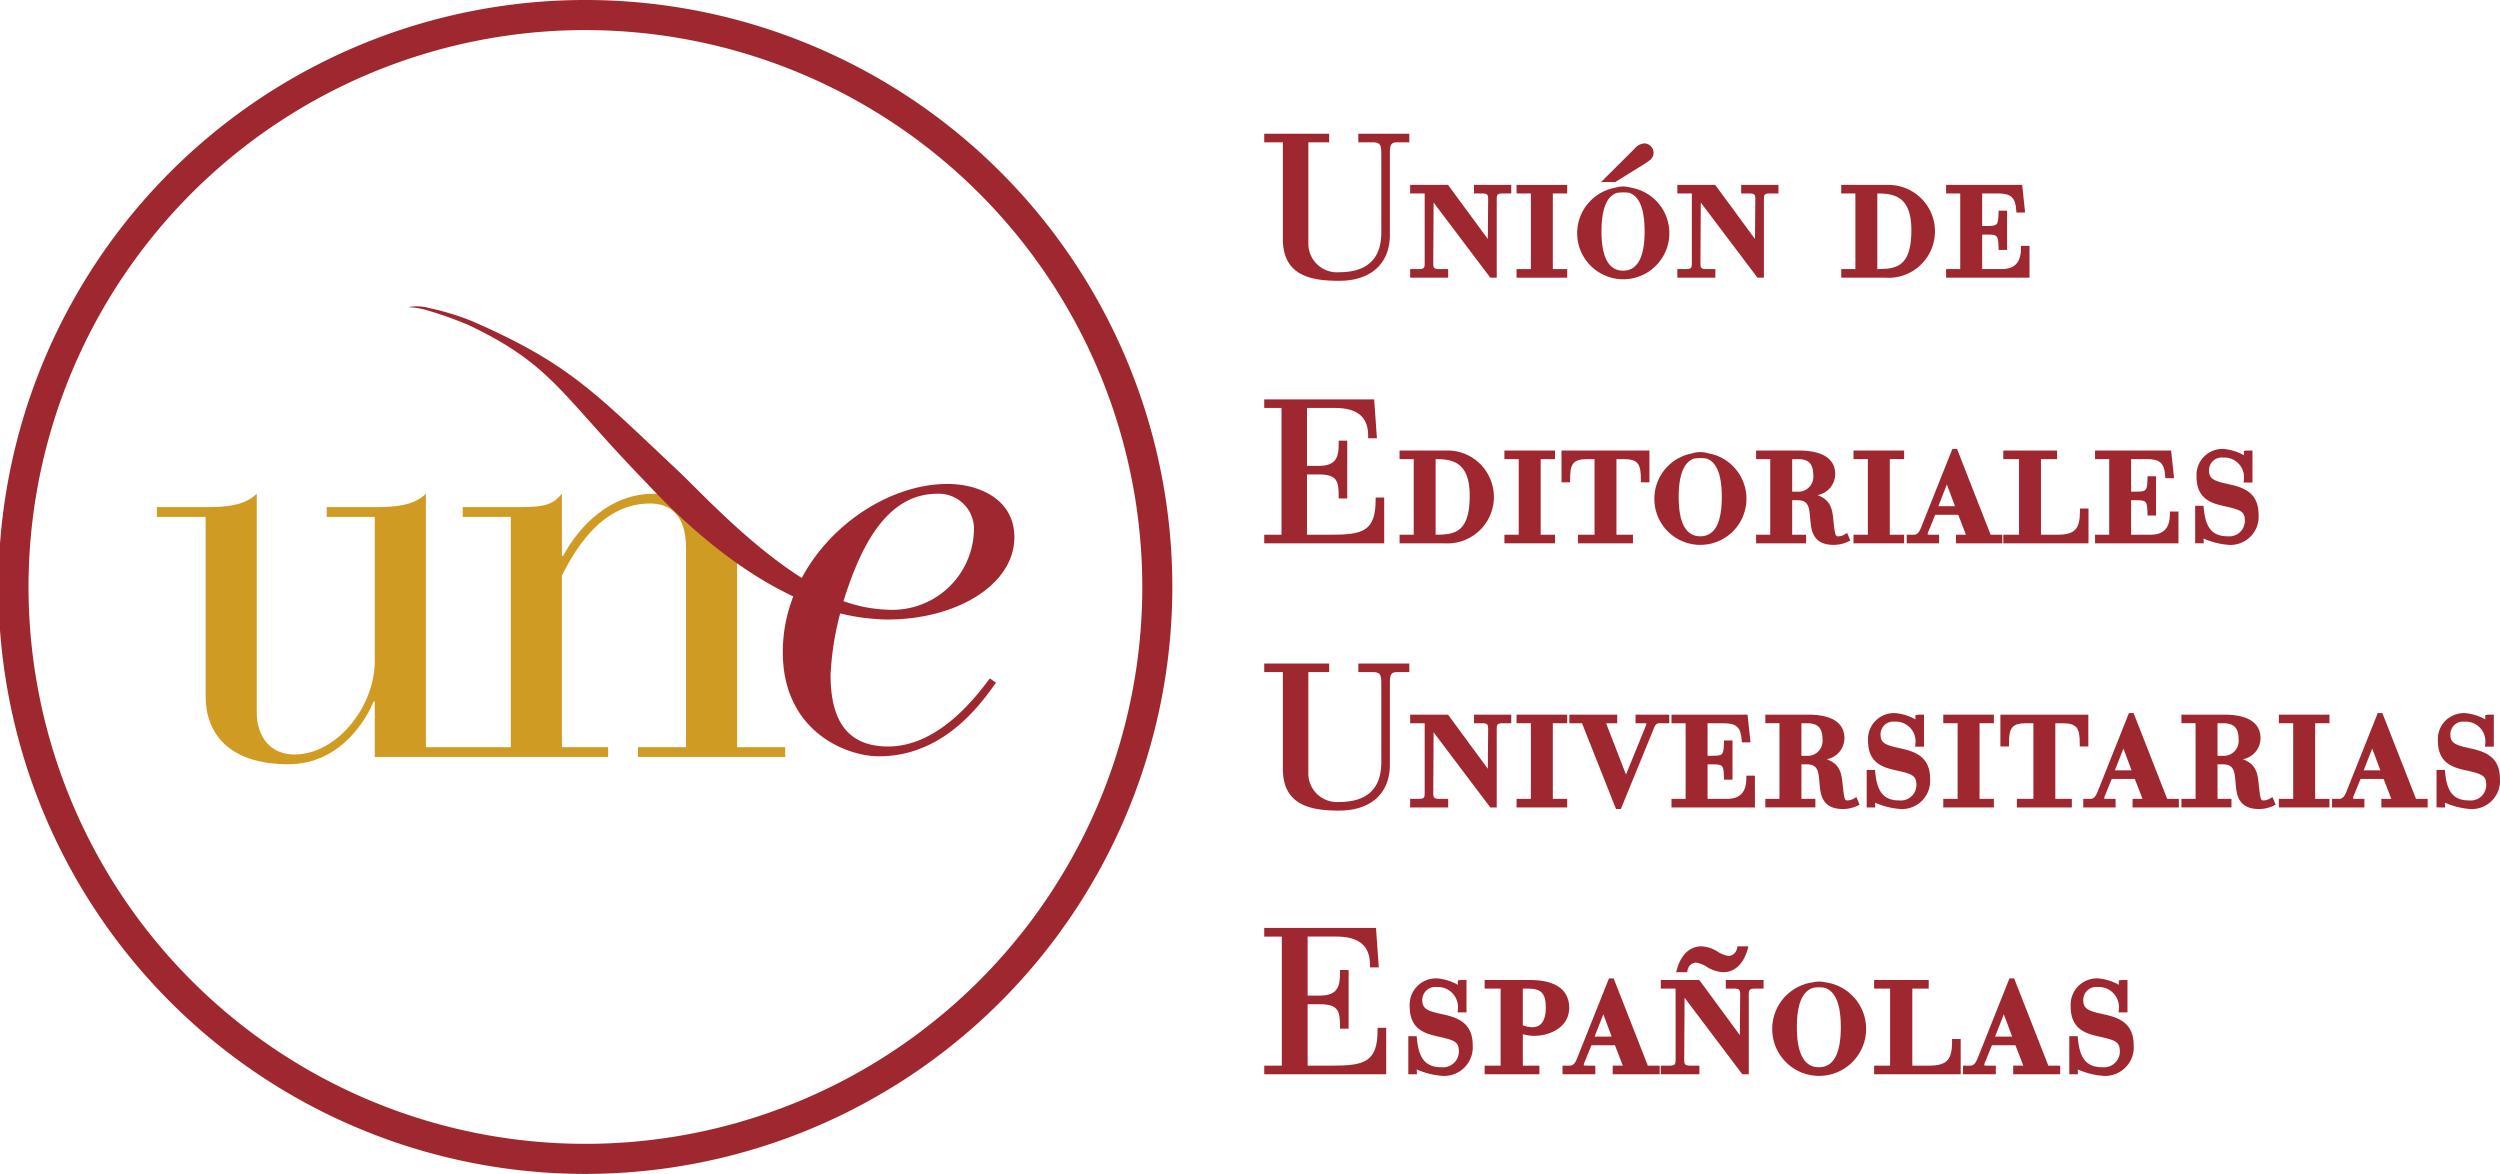
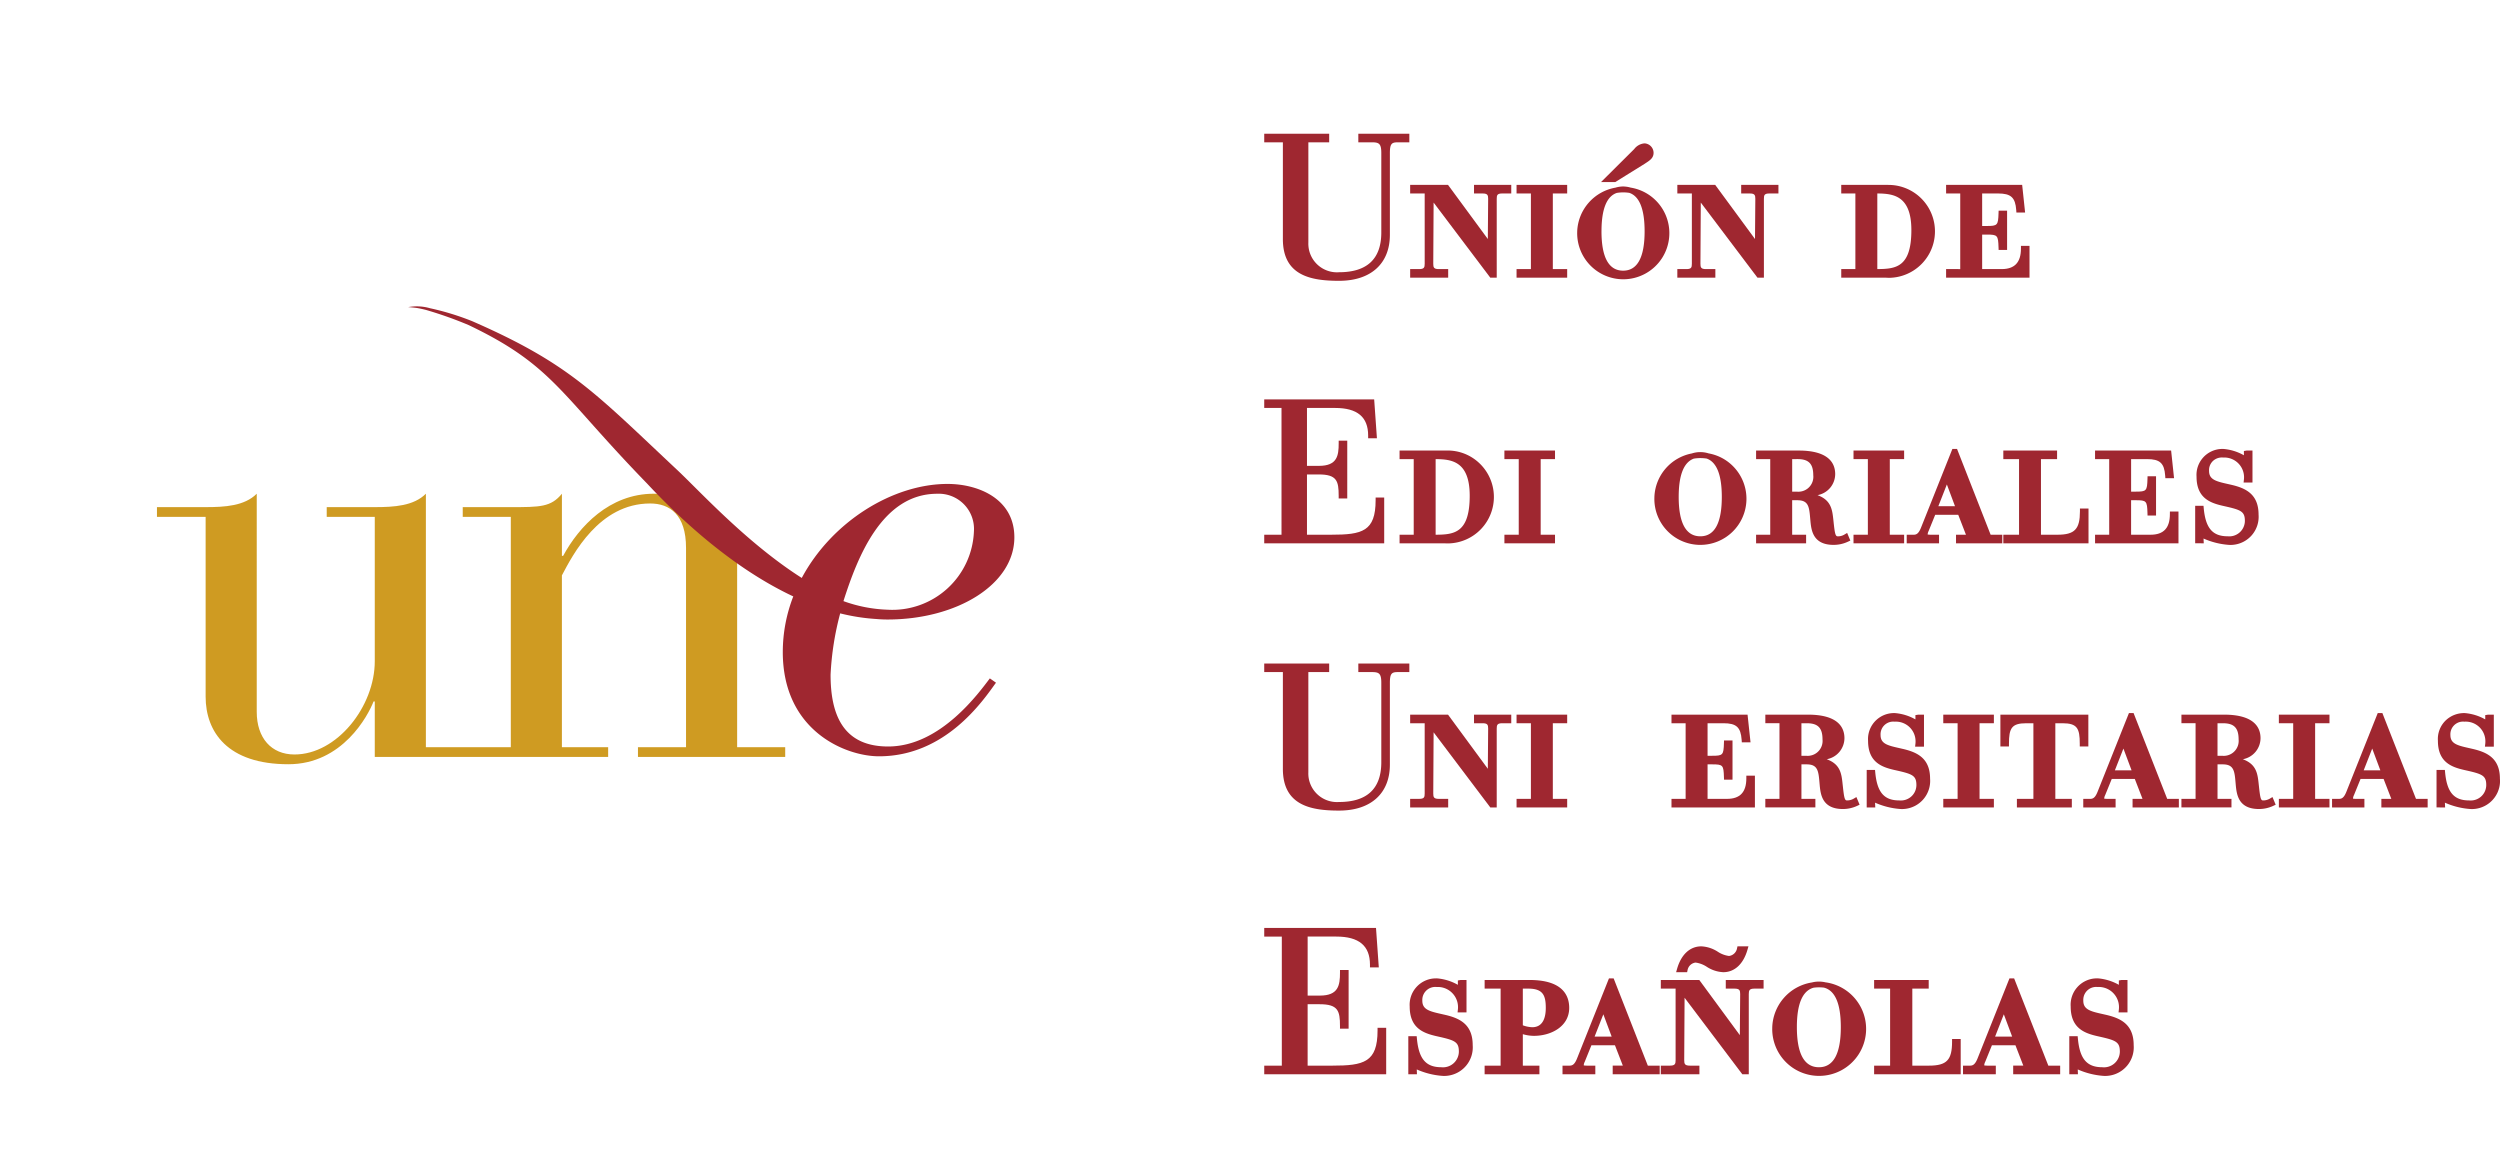
<svg xmlns="http://www.w3.org/2000/svg" id="e9ce3704-1a07-48a9-be88-ffa34a07af7f" data-name="Layer 1" width="230" height="108" viewBox="0 0 230 108">
  <defs>
    <style>.aa7daa4b-39b1-48ec-a3ce-42dd3134b6d8{fill:#cf9b22;}.a69fef03-79da-4898-9b8b-ee50597b5333{fill:#9f2730;}</style>
  </defs>
  <title>une</title>
  <path class="aa7daa4b-39b1-48ec-a3ce-42dd3134b6d8" d="M19.073,64.088V47.553H14.595v-.897h4.478c1.791,0,3.582-.112,4.702-1.233V65.489c0,2.41,1.343,3.924,3.47,3.924,3.919,0,7.389-4.427,7.389-8.576V47.553H30.213v-.897h4.421c1.791,0,3.582-.112,4.702-1.233V68.74h7.813V47.553H42.727v-.897h4.422c2.687,0,3.695,0,4.702-1.233v5.718h.112c1.455-2.691,4.254-5.718,8.34-5.718,5.99,0,7.669,3.027,7.669,6.334V68.74h4.422v.897H58.847V68.74H63.27V50.412c0-3.082-1.512-4.092-3.303-4.092-4.702,0-7.109,4.708-8.117,6.614V68.74H56.105v.897H34.634V64.537h-.112c-.504,1.29-2.854,5.773-7.837,5.773C21.088,70.31,19.073,67.339,19.073,64.088Z" transform="translate(-0.155)" />
  <path class="a69fef03-79da-4898-9b8b-ee50597b5333" d="M89.757,48.869a3.24,3.24,0,0,0-3.382-3.443c-5.072,0-7.327,5.813-8.623,9.877a13.172,13.172,0,0,0,4.058.79A7.511,7.511,0,0,0,89.757,48.869ZM43.275,29.909a35.789,35.789,0,0,0-3.953-1.402s-.479-.12-.79-.169c-.319-.05-.824-.082-.824-.082a4.422,4.422,0,0,1,2.012.102,24.241,24.241,0,0,1,3.884,1.193C52.56,33.472,54.846,36.101,62.47,43.248c2.108,1.984,6.42,6.722,11.447,9.923,2.767-5.17,8.366-8.649,13.415-8.649,2.818,0,6.144,1.355,6.144,4.91,0,4.345-5.298,7.563-11.667,7.563q-.508,0-1.014-.045a18.174,18.174,0,0,1-3.342-.52,26.544,26.544,0,0,0-.885,5.644c0,3.725,1.183,6.603,5.298,6.603,4.848,0,8.398-5.023,9.356-6.265l.564.395c-1.183,1.637-4.622,6.772-10.765,6.772-3.043,0-8.849-2.314-8.849-9.594a14.146,14.146,0,0,1,.965-5.115c-6.009-2.817-11.003-7.761-13.46-10.394C51.641,36.206,51.035,33.623,43.275,29.909Z" transform="translate(-0.155)" />
  <path class="a69fef03-79da-4898-9b8b-ee50597b5333" d="M126.712,46.024c0,2.871-1.245,3.17-4.088,3.17H120.397v-5.545h1.088c1.656,0,1.829.597,1.829,1.958v.25h.789V40.543h-.789v.25c0,1.13-.137,2.066-1.811,2.066H120.397V37.532h2.588c2.045,0,3.04.83,3.04,2.537v.25h.807l-.253-3.577H116.464v.79h1.59V49.195l-1.59-.001v.79h11.037v-4.21h-.789Z" transform="translate(-0.155)" />
  <path class="a69fef03-79da-4898-9b8b-ee50597b5333" d="M133.25,41.449h-4.335v.79h1.302v6.957l-1.301-.001v.79l4.117-.001c.101.007.201.011.302.011.029,0,.059,0,.088-.001a4.276,4.276,0,0,0,2.863-7.352A4.222,4.222,0,0,0,133.25,41.449Zm2.118,4.16c0,3.421-1.427,3.579-3.135,3.586V42.239C133.69,42.249,135.368,42.423,135.368,45.608Z" transform="translate(-0.155)" />
-   <path class="a69fef03-79da-4898-9b8b-ee50597b5333" d="M143.815,44.374h.789v-.25c0-1.415.23-1.885,1.594-1.885h.654v6.957H145.333v.79h5.054v-.79h-1.518V42.239h.653c1.363,0,1.593.471,1.593,1.885v.25h.789V41.449h-8.091Z" transform="translate(-0.155)" />
  <polygon class="a69fef03-79da-4898-9b8b-ee50597b5333" points="138.405 42.239 139.724 42.239 139.724 49.195 138.406 49.195 138.406 49.985 143.061 49.985 143.061 49.195 141.742 49.195 141.742 42.239 143.061 42.239 143.061 41.449 138.405 41.449 138.405 42.239" />
  <path class="a69fef03-79da-4898-9b8b-ee50597b5333" d="M157.347,41.712a2.526,2.526,0,0,0-1.543.005A4.242,4.242,0,0,0,152.36,45.706l-.004.173a4.23,4.23,0,0,0,4.056,4.247c.061.002.122.003.182.003a4.244,4.244,0,0,0,3.12-7.111A4.201,4.201,0,0,0,157.347,41.712Zm-1.361.481a3.817,3.817,0,0,1,1.186-.004c.923.33,1.389,1.512,1.389,3.527,0,2.404-.664,3.624-1.974,3.624-1.321,0-1.992-1.219-1.992-3.624C154.595,43.709,155.062,42.529,155.986,42.193Z" transform="translate(-0.155)" />
  <path class="a69fef03-79da-4898-9b8b-ee50597b5333" d="M191.51,47.038c0,1.653-.487,2.157-2.082,2.157h-1.504V42.238h1.482v-.789h-4.946v.789h1.446v6.957l-1.446-.001v.79h7.838V46.788H191.51Z" transform="translate(-0.155)" />
  <path class="a69fef03-79da-4898-9b8b-ee50597b5333" d="M199.784,47.309c0,1.269-.58,1.886-1.774,1.886h-1.794V46.02h.419c.994,0,1.055.066,1.087,1.169l.007.243h.782V43.819H197.73l-.007.243c-.032,1.104-.094,1.169-1.087,1.169h-.419V42.238h1.467c1.181,0,1.586.37,1.668,1.523l.016.233h.8l-.27-2.545h-6.999v.789h1.302v6.957l-1.301-.001v.79h7.675V47.059h-.789Z" transform="translate(-0.155)" />
  <path class="a69fef03-79da-4898-9b8b-ee50597b5333" d="M205.455,44.606l-.381-.087c-1.077-.24-1.685-.413-1.686-1.19a1.189,1.189,0,0,1,.002-.177,1.162,1.162,0,0,1,.412-.791,1.213,1.213,0,0,1,.886-.267,1.818,1.818,0,0,1,1.908,2.021l-.031.278h.818V41.45h-.539l-.251.044.001.251c0,.035.001.089-.002.139a4.587,4.587,0,0,0-1.871-.58,2.648,2.648,0,0,0-.278.004,2.39,2.39,0,0,0-2.206,2.544c0,1.972,1.258,2.42,2.436,2.687l.111.025c1.506.341,1.9.467,1.9,1.36,0,.041-.003.083-.006.121a1.435,1.435,0,0,1-1.571,1.294c-1.397,0-2.037-.747-2.209-2.579l-.021-.227h-.766v3.448l.789.004-.019-.44a6.962,6.962,0,0,0,2.322.583c.054.003.107.005.161.005.073,0,.145-.003.218-.009a2.588,2.588,0,0,0,2.361-2.779C207.943,45.451,206.747,44.909,205.455,44.606Z" transform="translate(-0.155)" />
  <path class="a69fef03-79da-4898-9b8b-ee50597b5333" d="M169.846,49.176a1.119,1.119,0,0,1-.632.165c-.211,0-.263-.326-.371-1.333l-.014-.132c-.104-.981-.197-1.855-1.463-2.323a1.98,1.98,0,0,0,1.627-1.934c0-.989-.582-2.168-3.358-2.168h-3.92v.789h1.302v6.957h-1.302v.79h4.602v-.79h-1.283V46.021h.474c1,0,1.092.561,1.181,1.635l.016.182c.082.912.205,2.291,2.147,2.291a3.102,3.102,0,0,0,1.318-.295l.216-.102-.294-.702Zm-4.811-3.945V42.238l.491-.001c1.029,0,1.449.426,1.45,1.495a1.2,1.2,0,0,1,0,.265,1.365,1.365,0,0,1-.493.928,1.392,1.392,0,0,1-1.029.306Z" transform="translate(-0.155)" />
  <path class="a69fef03-79da-4898-9b8b-ee50597b5333" d="M180.265,41.463l-.061-.159h-.43l-2.883,7.234c-.217.547-.418.657-.671.657h-.648v.79h2.975v-.79h-.756c-.222,0-.293-.029-.293-.013a.826.826,0,0,1,.09-.331l.606-1.491h2.119l.71,1.835h-.915v.79h4.258v-.79h-1.073Zm-1.783,5.108.785-2.002.748,2.002Z" transform="translate(-0.155)" />
  <polygon class="a69fef03-79da-4898-9b8b-ee50597b5333" points="170.523 42.238 171.843 42.238 171.843 49.195 170.523 49.195 170.523 49.985 175.18 49.985 175.18 49.195 173.861 49.195 173.861 42.238 175.18 42.238 175.18 41.449 170.523 41.449 170.523 42.238" />
  <path class="a69fef03-79da-4898-9b8b-ee50597b5333" d="M140.255,95.144a3.697,3.697,0,0,0,1.019.154c1.614,0,3.248-.883,3.248-2.569,0-1.173-.634-2.57-3.651-2.57h-4.13v.795h1.471v7.086H136.74v.795h5.041V98.039h-1.526Zm2.112-2.415c0,.81-.218,1.775-1.248,1.775a2.757,2.757,0,0,1-.864-.176V90.953h.504C142.111,90.953,142.367,91.577,142.367,92.728Z" transform="translate(-0.155)" />
  <path class="a69fef03-79da-4898-9b8b-ee50597b5333" d="M133.116,93.369l-.39-.089c-1.096-.244-1.716-.421-1.717-1.213a1.163,1.163,0,0,1,.003-.184,1.197,1.197,0,0,1,1.326-1.078,1.982,1.982,0,0,1,.305.008,1.86,1.86,0,0,1,1.639,2.053l-.031.277h.822V90.159h-.544l-.251.044.001.252c0,.037.001.096-.002.149a4.659,4.659,0,0,0-1.91-.593c-.093-.002-.189-.001-.283.006a2.424,2.424,0,0,0-2.237,2.583c0,2.002,1.278,2.458,2.475,2.73l.109.024c1.538.348,1.94.476,1.94,1.389,0,.042-.003.084-.006.123a1.461,1.461,0,0,1-1.602,1.32c-1.424,0-2.076-.762-2.252-2.628l-.021-.227h-.771v3.501l.795.003-.017-.448a7.076,7.076,0,0,0,2.363.594c.055.003.109.005.164.005.074,0,.148-.004.223-.01a2.63,2.63,0,0,0,2.396-2.824C135.644,94.225,134.429,93.676,133.116,93.369Z" transform="translate(-0.155)" />
  <path class="a69fef03-79da-4898-9b8b-ee50597b5333" d="M126.89,94.808c0,2.925-1.269,3.231-4.163,3.231h-2.27v-5.65h1.111c1.689,0,1.866.608,1.866,1.996v.25h.794V89.237h-.794v.25c0,1.153-.139,2.107-1.847,2.107h-1.129v-5.43h2.637c2.084,0,3.097.846,3.097,2.586v.25h.812l-.257-3.63h-10.283v.795h1.618V98.039h-1.617v.795H127.684V94.558H126.89Z" transform="translate(-0.155)" />
  <path class="a69fef03-79da-4898-9b8b-ee50597b5333" d="M179.745,95.84c0,1.685-.496,2.199-2.123,2.199h-1.534V90.953h1.508v-.795h-5.022v.795h1.471v7.086h-1.471v.795h7.965V95.59h-.793Z" transform="translate(-0.155)" />
  <path class="a69fef03-79da-4898-9b8b-ee50597b5333" d="M155.411,89.244a.861.861,0,0,1,.733-.688,2.465,2.465,0,0,1,1.056.404,3.036,3.036,0,0,0,1.496.482c1.039,0,1.85-.751,2.225-2.06l.092-.319h-1.011l-.042.199a.863.863,0,0,1-.734.688,2.453,2.453,0,0,1-1.055-.404,3.047,3.047,0,0,0-1.497-.482c-1.038,0-1.849.751-2.225,2.06l-.092.319H155.37Z" transform="translate(-0.155)" />
  <path class="a69fef03-79da-4898-9b8b-ee50597b5333" d="M168.094,90.374a2.636,2.636,0,0,0-1.243.012,4.324,4.324,0,0,0-3.648,4.101l-.003.175a4.308,4.308,0,0,0,4.145,4.316c.059.002.118.003.176.003a4.323,4.323,0,0,0,.573-8.607Zm-1.091.495a3.653,3.653,0,0,1,.665-.03c.097.004.193.011.288.022,1.032.265,1.554,1.484,1.554,3.635,0,2.449-.677,3.69-2.012,3.69-1.348,0-2.03-1.241-2.03-3.69C165.467,92.367,165.983,91.15,167.003,90.869Z" transform="translate(-0.155)" />
  <path class="a69fef03-79da-4898-9b8b-ee50597b5333" d="M185.456,90.012h-.43l-2.932,7.356c-.224.559-.429.671-.688.671h-.654v.795H183.77V98.039h-.765c-.242,0-.3-.031-.301-.017a.811.811,0,0,1,.092-.339l.617-1.52h2.162l.725,1.875h-.932v.795H189.69V98.039h-1.089Zm-1.753,5.357.804-2.053.767,2.053Z" transform="translate(-0.155)" />
  <path class="a69fef03-79da-4898-9b8b-ee50597b5333" d="M158.926,90.953h.802c.471,0,.523.162.523.503l-.031,3.778-3.731-5.076H152.95v.795h1.36l.001,6.581c0,.343-.052.505-.523.505H152.95v.795h3.551V98.039h-.875c-.471,0-.523-.162-.523-.504l.033-5.742,5.313,7.041h.594v-7.376c0-.343.052-.505.523-.505h.839v-.795H158.926Z" transform="translate(-0.155)" />
  <path class="a69fef03-79da-4898-9b8b-ee50597b5333" d="M148.672,90.17l-.061-.159H148.18l-2.932,7.356c-.222.56-.428.672-.688.672h-.654v.795h3.019V98.039H146.16c-.225,0-.293-.027-.301-.02a.833.833,0,0,1,.092-.337l.616-1.52H148.73l.726,1.876h-.933v.794h4.324V98.039H151.755Zm-1.815,5.199.805-2.054.767,2.054Z" transform="translate(-0.155)" />
  <path class="a69fef03-79da-4898-9b8b-ee50597b5333" d="M193.927,93.368,193.54,93.28c-1.099-.244-1.72-.421-1.721-1.213a1.135,1.135,0,0,1,.003-.182,1.188,1.188,0,0,1,1.326-1.08,1.514,1.514,0,0,1,.305.008,1.861,1.861,0,0,1,1.639,2.053l-.031.277h.823V90.159h-.544l-.251.042.001.252c0,.037.001.097-.002.15a4.683,4.683,0,0,0-1.907-.592c-.094-.002-.189-.002-.286.005a2.425,2.425,0,0,0-2.237,2.584c0,2.002,1.276,2.459,2.474,2.73l.109.024c1.538.348,1.94.476,1.94,1.389,0,.042-.003.084-.006.123a1.458,1.458,0,0,1-1.602,1.32c-1.424,0-2.076-.761-2.252-2.627l-.021-.227H190.53v3.501h.795l-.017-.446a7.105,7.105,0,0,0,2.363.594c.055.003.108.005.163.005.074,0,.148-.004.222-.01a2.629,2.629,0,0,0,2.397-2.824C196.453,94.227,195.238,93.676,193.927,93.368Z" transform="translate(-0.155)" />
  <path class="a69fef03-79da-4898-9b8b-ee50597b5333" d="M125.121,12.303v.79h1.262c.65,0,.852.135.852.981v7.312c0,2.428-1.302,3.66-3.888,3.66a2.632,2.632,0,0,1-2.818-2.441,2.689,2.689,0,0,1-.005-.296V13.093h1.915v-.79h-5.975v.79H118.18v8.908c0,3.378,2.612,3.834,5.167,3.834,2.929,0,4.677-1.582,4.677-4.232V14.092c0-.868.164-.999.727-.999h1.063v-.79Z" transform="translate(-0.155)" />
  <path class="a69fef03-79da-4898-9b8b-ee50597b5333" d="M135.764,17.01v.79h.792c.459,0,.509.158.509.49l-.03,3.701L133.374,17.01H129.889v.79h1.337l.001,6.465c0,.335-.05.492-.509.492h-.829v.79h3.499v-.79h-.864c-.459,0-.509-.157-.509-.49l.032-5.632,5.216,6.912h.591V18.291c0-.342.048-.492.509-.492h.828v-.79Z" transform="translate(-0.155)" />
  <polygon class="a69fef03-79da-4898-9b8b-ee50597b5333" points="144.18 17.799 144.18 17.01 139.523 17.01 139.523 17.799 140.843 17.799 140.843 24.756 139.523 24.756 139.523 25.546 144.18 25.546 144.18 24.756 142.86 24.756 142.86 17.799 144.18 17.799" />
  <path class="a69fef03-79da-4898-9b8b-ee50597b5333" d="M151.442,15.083l.079-.052c.443-.289.763-.497.763-.98a.879.879,0,0,0-.829-.861,1.318,1.318,0,0,0-.953.525l-3.051,3.034h1.31Z" transform="translate(-0.155)" />
  <path class="a69fef03-79da-4898-9b8b-ee50597b5333" d="M150.185,17.259v0l-.015-.003-.02-.005v.001a2.642,2.642,0,0,0-.664-.096,2.47,2.47,0,0,0-.689.102v0l-.008.002c-.009.003-.018.003-.027.006l0,.001a4.264,4.264,0,0,0-3.504,4.004l-.003.171a4.242,4.242,0,0,0,4.234,4.252h.006a4.245,4.245,0,0,0,.689-8.433Zm-2.692,4.019c0-2.029.474-3.215,1.408-3.53a3.64,3.64,0,0,1,1.15-.005c.933.31,1.408,1.498,1.408,3.535,0,2.404-.664,3.623-1.974,3.623C148.162,24.901,147.492,23.682,147.492,21.278Z" transform="translate(-0.155)" />
  <path class="a69fef03-79da-4898-9b8b-ee50597b5333" d="M160.344,17.01v.79h.792c.459,0,.509.158.509.49l-.03,3.701L157.954,17.01H154.47v.79h1.336v6.465c0,.342-.048.492-.509.492h-.828v.79h3.499v-.79h-.864c-.459,0-.509-.157-.509-.49l.032-5.632,5.216,6.912h.591V18.291c0-.342.048-.492.509-.492h.828v-.79Z" transform="translate(-0.155)" />
  <path class="a69fef03-79da-4898-9b8b-ee50597b5333" d="M173.882,17.01h-4.333v.79h1.301v6.957h-1.3v.79l4.117,0c.1.007.201.011.302.011.029,0,.059-.001.088-.001a4.274,4.274,0,0,0-.176-8.545Zm-1.014.79c1.457.01,3.133.184,3.133,3.369,0,3.421-1.427,3.579-3.133,3.586Z" transform="translate(-0.155)" />
  <path class="a69fef03-79da-4898-9b8b-ee50597b5333" d="M186.082,22.62v.25c0,1.269-.58,1.886-1.775,1.886h-1.794V21.581h.419c.993,0,1.054.065,1.088,1.169l.008.242h.78V19.38h-.78l-.008.242c-.034,1.104-.096,1.169-1.088,1.169h-.419V17.799H183.98c1.181,0,1.586.37,1.668,1.524l.016.232h.801l-.271-2.545h-6.998v.79h1.301v6.957l-1.301-.001v.79H186.87V22.62Z" transform="translate(-0.155)" />
  <path class="a69fef03-79da-4898-9b8b-ee50597b5333" d="M125.121,61.043v.789h1.261c.65,0,.853.136.853.981v7.311c0,2.428-1.303,3.659-3.89,3.66a2.637,2.637,0,0,1-2.818-2.438c-.006-.096-.008-.192-.004-.298V61.832h1.916v-.789h-5.975v.789l1.716.001V70.74c0,3.379,2.612,3.834,5.166,3.834,2.93,0,4.678-1.582,4.678-4.231V62.831c0-.868.164-.999.727-.999h1.063v-.789Z" transform="translate(-0.155)" />
  <path class="a69fef03-79da-4898-9b8b-ee50597b5333" d="M135.764,65.748v.79h.792c.459,0,.509.157.509.49l-.03,3.701-3.661-4.98H129.889v.789h1.337v6.465c0,.342-.048.492-.509.492h-.829v.79h3.5v-.79h-.864c-.459,0-.509-.157-.509-.491l.032-5.632,5.216,6.912h.59V67.03c0-.335.051-.492.51-.492h.828v-.79Z" transform="translate(-0.155)" />
  <polygon class="a69fef03-79da-4898-9b8b-ee50597b5333" points="144.18 66.538 144.18 65.748 139.523 65.748 139.523 66.538 140.843 66.538 140.843 73.495 139.524 73.495 139.524 74.285 144.18 74.285 144.18 73.495 142.86 73.495 142.86 66.538 144.18 66.538" />
-   <path class="a69fef03-79da-4898-9b8b-ee50597b5333" d="M150.627,65.748v.79h.792a.652.652,0,0,1,.203.025.674.674,0,0,1-.072.264l-1.805,4.432-1.829-4.721h1.024v-.79h-4.404v.79h1.165l3.127,7.892h.446L152.3,67.034c.201-.496.332-.496.618-.496h.81v-.79Z" transform="translate(-0.155)" />
  <path class="a69fef03-79da-4898-9b8b-ee50597b5333" d="M160.818,71.359v.25c0,1.269-.58,1.886-1.775,1.886h-1.792V70.321h.419c.993,0,1.054.065,1.087,1.169l.008.242h.781V68.12h-.781l-.008.242c-.033,1.103-.095,1.169-1.087,1.169h-.419V66.538h1.467c1.182,0,1.587.37,1.668,1.523l.016.233h.801L160.93,65.748h-6.998v.79h1.301v6.957h-1.301v.789h7.675V71.359Z" transform="translate(-0.155)" />
  <path class="a69fef03-79da-4898-9b8b-ee50597b5333" d="M170.944,73.329l-.247.146a1.198,1.198,0,0,1-.627.164h-.005c-.201,0-.257-.268-.371-1.331l-.015-.133c-.103-.983-.195-1.858-1.464-2.325a1.983,1.983,0,0,0,1.629-1.934c0-.989-.582-2.169-3.358-2.169h-3.92v.79h1.301v6.957h-1.302v.789H167.17V73.495h-1.283V70.321h.474c1,0,1.093.561,1.182,1.636l.016.182c.081.912.203,2.291,2.147,2.291a3.112,3.112,0,0,0,1.317-.295l.215-.102Zm-5.058-3.798V66.538h.491c1.029,0,1.449.426,1.45,1.494a1.373,1.373,0,0,1-1.234,1.5,1.195,1.195,0,0,1-.263,0Z" transform="translate(-0.155)" />
  <path class="a69fef03-79da-4898-9b8b-ee50597b5333" d="M175.236,68.904h-.001l-.382-.088c-1.076-.239-1.684-.412-1.685-1.188A1.168,1.168,0,0,1,174.251,66.39a1.685,1.685,0,0,1,.218.003,1.812,1.812,0,0,1,1.915,1.719,1.856,1.856,0,0,1-.008.303l-.031.277h.817V65.749h-.538l-.251.042.001.251c0,.036.001.091-.002.141a4.589,4.589,0,0,0-1.87-.578c-.035-.001-.069-.002-.103-.002a2.392,2.392,0,0,0-2.385,2.286,2.32,2.32,0,0,0,.004.264c0,1.973,1.257,2.421,2.436,2.688l.106.023c1.509.342,1.904.468,1.904,1.361,0,.039-.002.079-.006.121a1.419,1.419,0,0,1-.505.968,1.45,1.45,0,0,1-1.065.326c-1.397,0-2.037-.747-2.21-2.579l-.021-.227h-.766v3.45h.789l-.02-.439a6.974,6.974,0,0,0,2.323.583c.054.003.107.005.161.005.072,0,.145-.004.218-.01a2.589,2.589,0,0,0,2.361-2.779C177.724,69.75,176.528,69.208,175.236,68.904Z" transform="translate(-0.155)" />
  <polygon class="a69fef03-79da-4898-9b8b-ee50597b5333" points="183.437 66.538 183.437 65.748 178.781 65.748 178.781 66.538 180.1 66.538 180.1 73.495 178.782 73.495 178.782 74.285 183.437 74.285 183.437 73.495 182.118 73.495 182.118 66.538 183.437 66.538" />
  <path class="a69fef03-79da-4898-9b8b-ee50597b5333" d="M184.191,65.749v2.925h.789v-.25c0-1.415.23-1.886,1.594-1.886h.654v6.957h-1.518v.789h5.054V73.495h-1.518V66.538H189.9c1.363,0,1.594.471,1.594,1.886v.25h.789V65.749Z" transform="translate(-0.155)" />
  <path class="a69fef03-79da-4898-9b8b-ee50597b5333" d="M199.537,73.495l-3.03-7.732-.061-.159h-.429l-2.883,7.234c-.217.547-.418.657-.672.657h-.647v.789h2.975V73.495h-.756c-.222,0-.292-.029-.293-.014a.808.808,0,0,1,.09-.33l.606-1.491h2.119l.71,1.835h-.915v.789H200.61V73.495Zm-4.813-2.624.786-2.003.75,2.003Z" transform="translate(-0.155)" />
  <path class="a69fef03-79da-4898-9b8b-ee50597b5333" d="M209.224,73.329l-.247.146a1.191,1.191,0,0,1-.627.164h-.005c-.201,0-.257-.268-.371-1.331l-.015-.137c-.104-.981-.197-1.855-1.464-2.321a1.983,1.983,0,0,0,1.629-1.934c0-.989-.583-2.169-3.359-2.169h-3.918v.79h1.301v6.957h-1.302v.789H205.45V73.495h-1.283V70.321h.473c1,0,1.093.561,1.182,1.636l.016.182c.082.912.205,2.291,2.147,2.291a3.117,3.117,0,0,0,1.318-.295l.215-.102Zm-5.058-3.798V66.538h.492c1.029,0,1.449.426,1.45,1.494a1.375,1.375,0,0,1-1.234,1.5,1.204,1.204,0,0,1-.264,0Z" transform="translate(-0.155)" />
  <polygon class="a69fef03-79da-4898-9b8b-ee50597b5333" points="214.312 66.538 214.312 65.748 209.655 65.748 209.655 66.538 210.974 66.538 210.974 73.495 209.656 73.495 209.656 74.285 214.312 74.285 214.312 73.495 212.992 73.495 212.992 66.538 214.312 66.538" />
  <path class="a69fef03-79da-4898-9b8b-ee50597b5333" d="M222.426,73.495l-3.029-7.732-.061-.159h-.429l-2.883,7.234c-.218.547-.419.657-.672.657h-.648v.789H217.68V73.495h-.757c-.22,0-.286-.023-.293-.015a.822.822,0,0,1,.091-.33l.605-1.49h2.12l.71,1.835H219.24v.789h4.259V73.495Zm-4.812-2.624.785-2.003.749,2.003Z" transform="translate(-0.155)" />
  <path class="a69fef03-79da-4898-9b8b-ee50597b5333" d="M230.147,71.645c0-1.897-1.196-2.438-2.489-2.741l-.382-.088c-1.075-.239-1.683-.412-1.684-1.188a1.167,1.167,0,0,1,1.087-1.239c.059-.001.117-.002.214.004a1.808,1.808,0,0,1,1.915,1.719,1.83,1.83,0,0,1-.008.301l-.031.278h.818V65.749h-.539l-.251.042.001.252c0,.035.001.09-.002.141a4.585,4.585,0,0,0-1.87-.579,2.448,2.448,0,0,0-1.716.627,2.377,2.377,0,0,0-.771,1.658,2.322,2.322,0,0,0,.004.264c0,1.972,1.258,2.42,2.436,2.687l.113.025c1.505.341,1.898.467,1.898,1.359,0,.041-.003.082-.006.121a1.421,1.421,0,0,1-.506.969,1.449,1.449,0,0,1-1.064.325c-1.397,0-2.037-.747-2.21-2.579l-.021-.227h-.767v3.449l.789.003-.019-.441a6.945,6.945,0,0,0,2.321.583q.082.006.164.006a2.593,2.593,0,0,0,2.582-2.43A2.554,2.554,0,0,0,230.147,71.645Z" transform="translate(-0.155)" />
-   <path class="a69fef03-79da-4898-9b8b-ee50597b5333" d="M54.083,108A54,54,0,1,1,108.01,54,54.025,54.025,0,0,1,54.083,108Zm0-105.233A51.233,51.233,0,1,0,105.246,54,51.256,51.256,0,0,0,54.083,2.768Z" transform="translate(-0.155)" />
</svg>